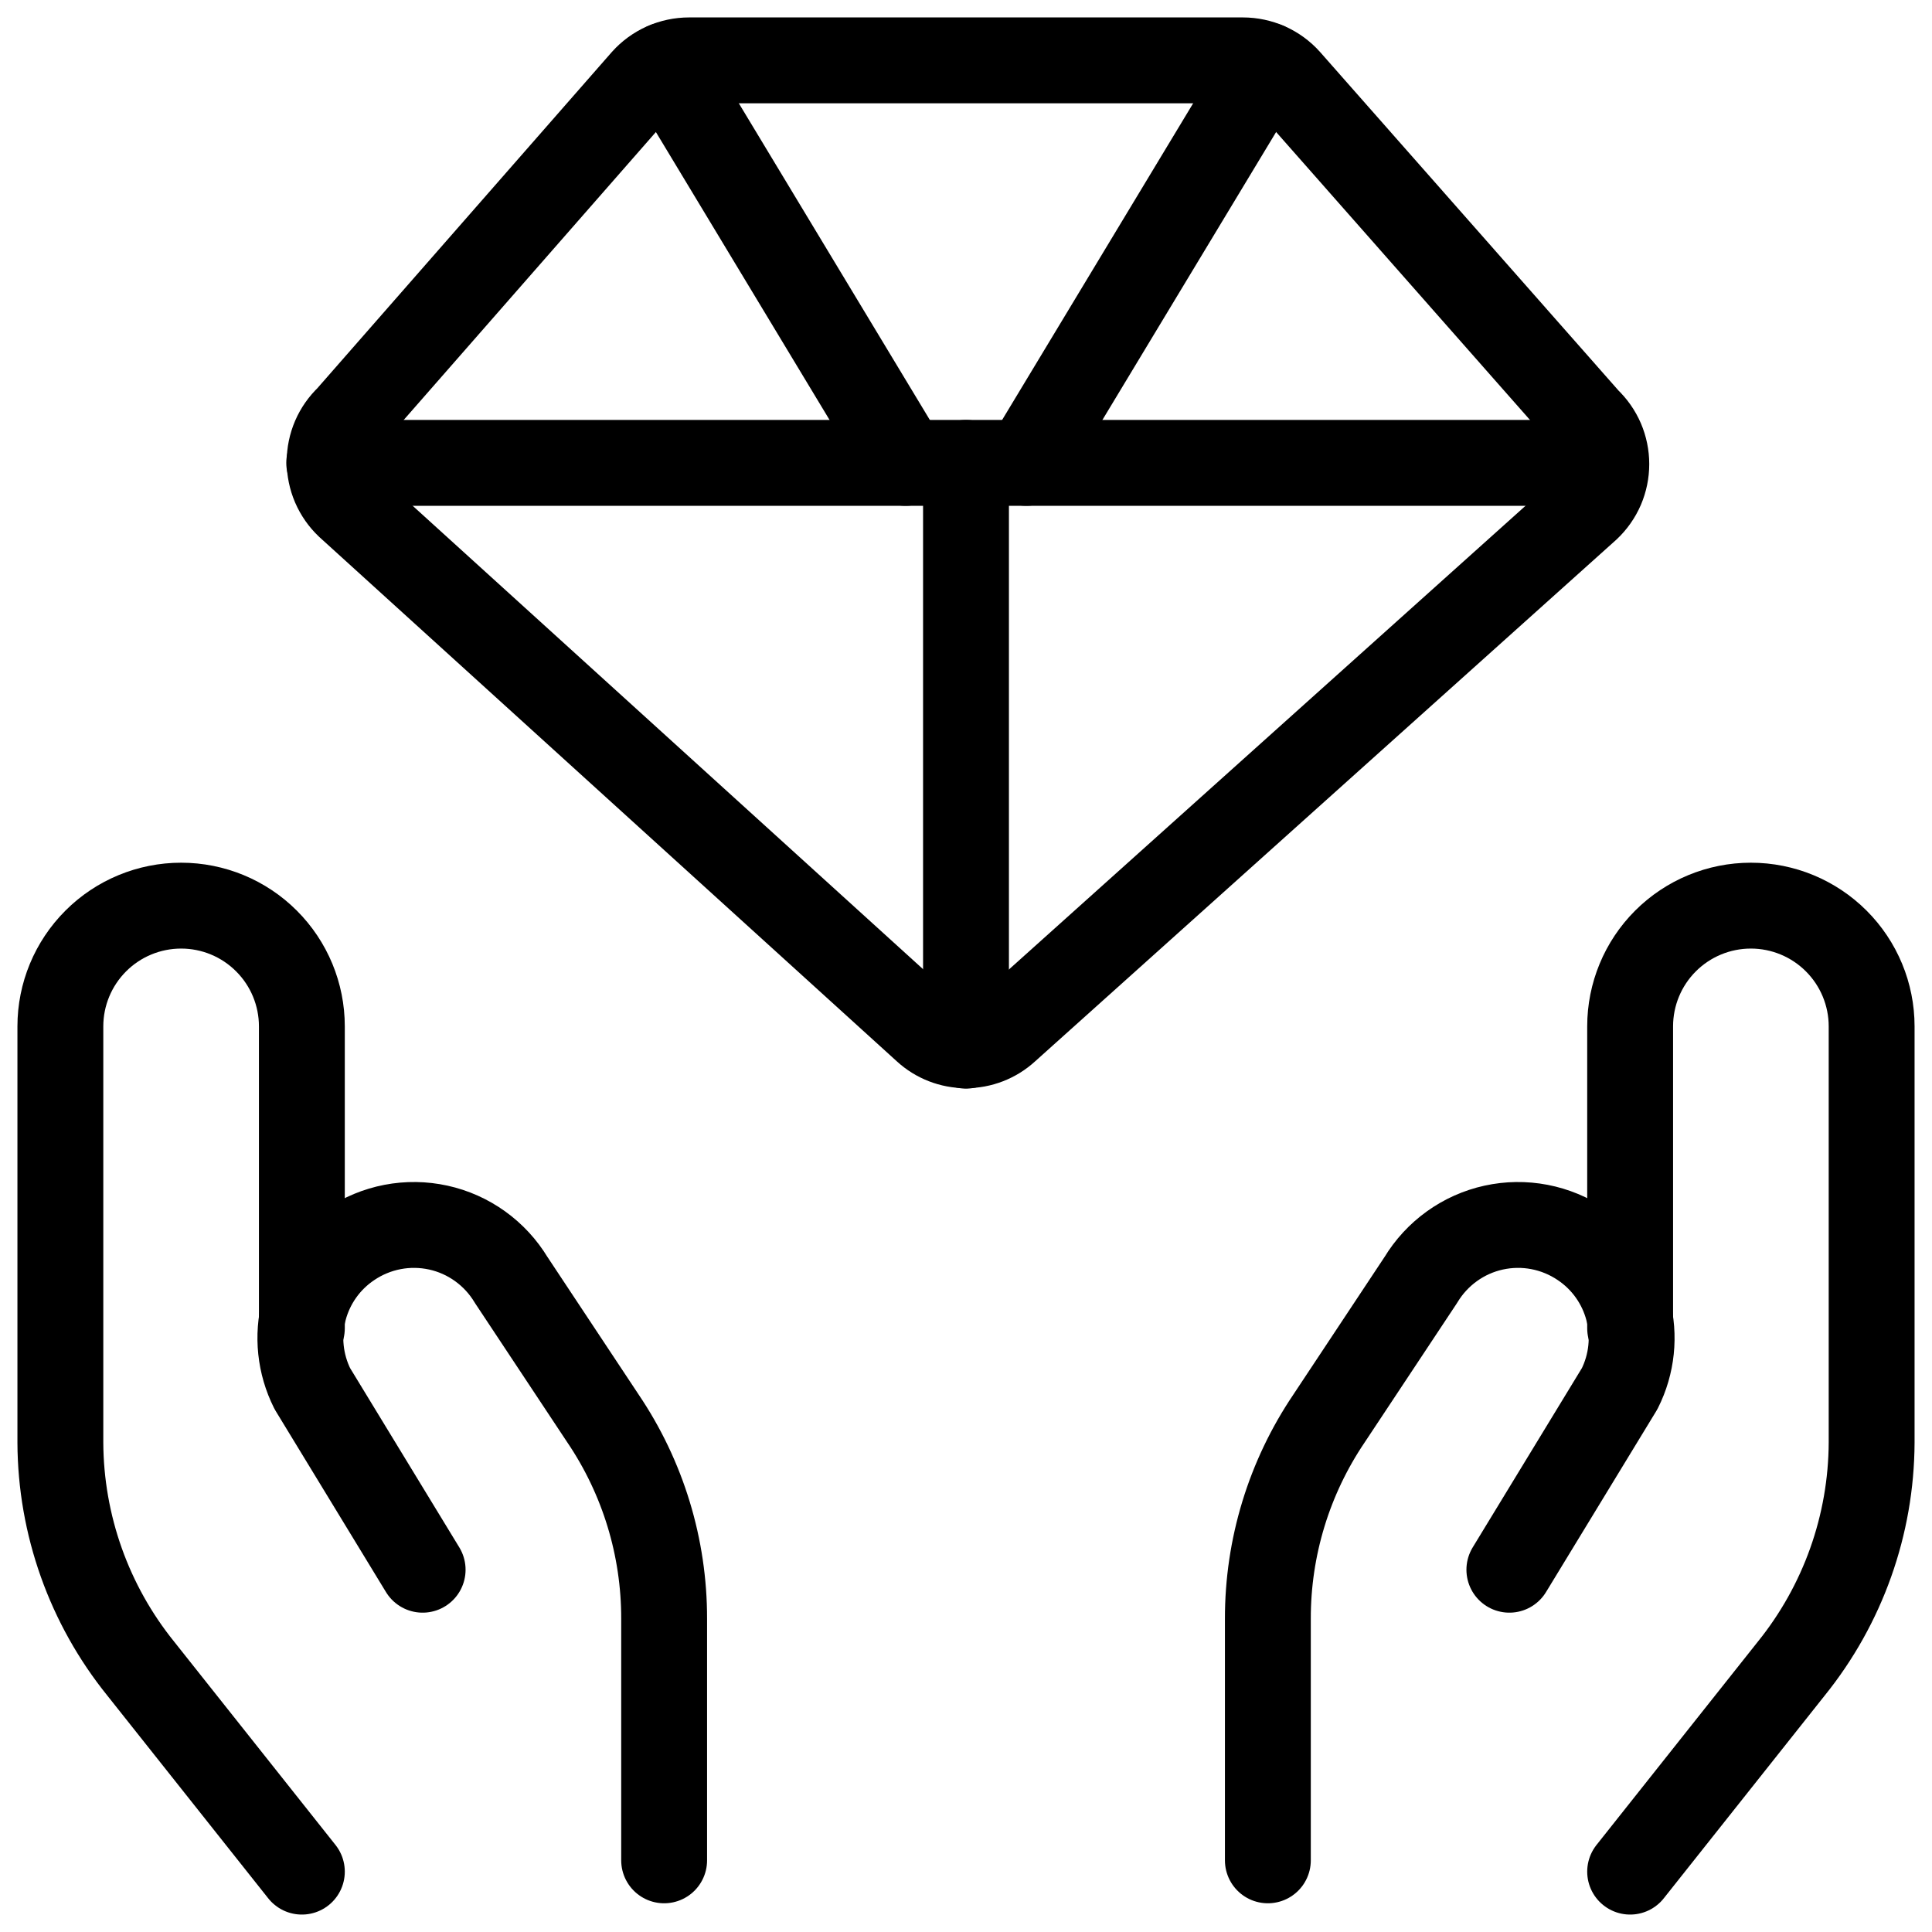
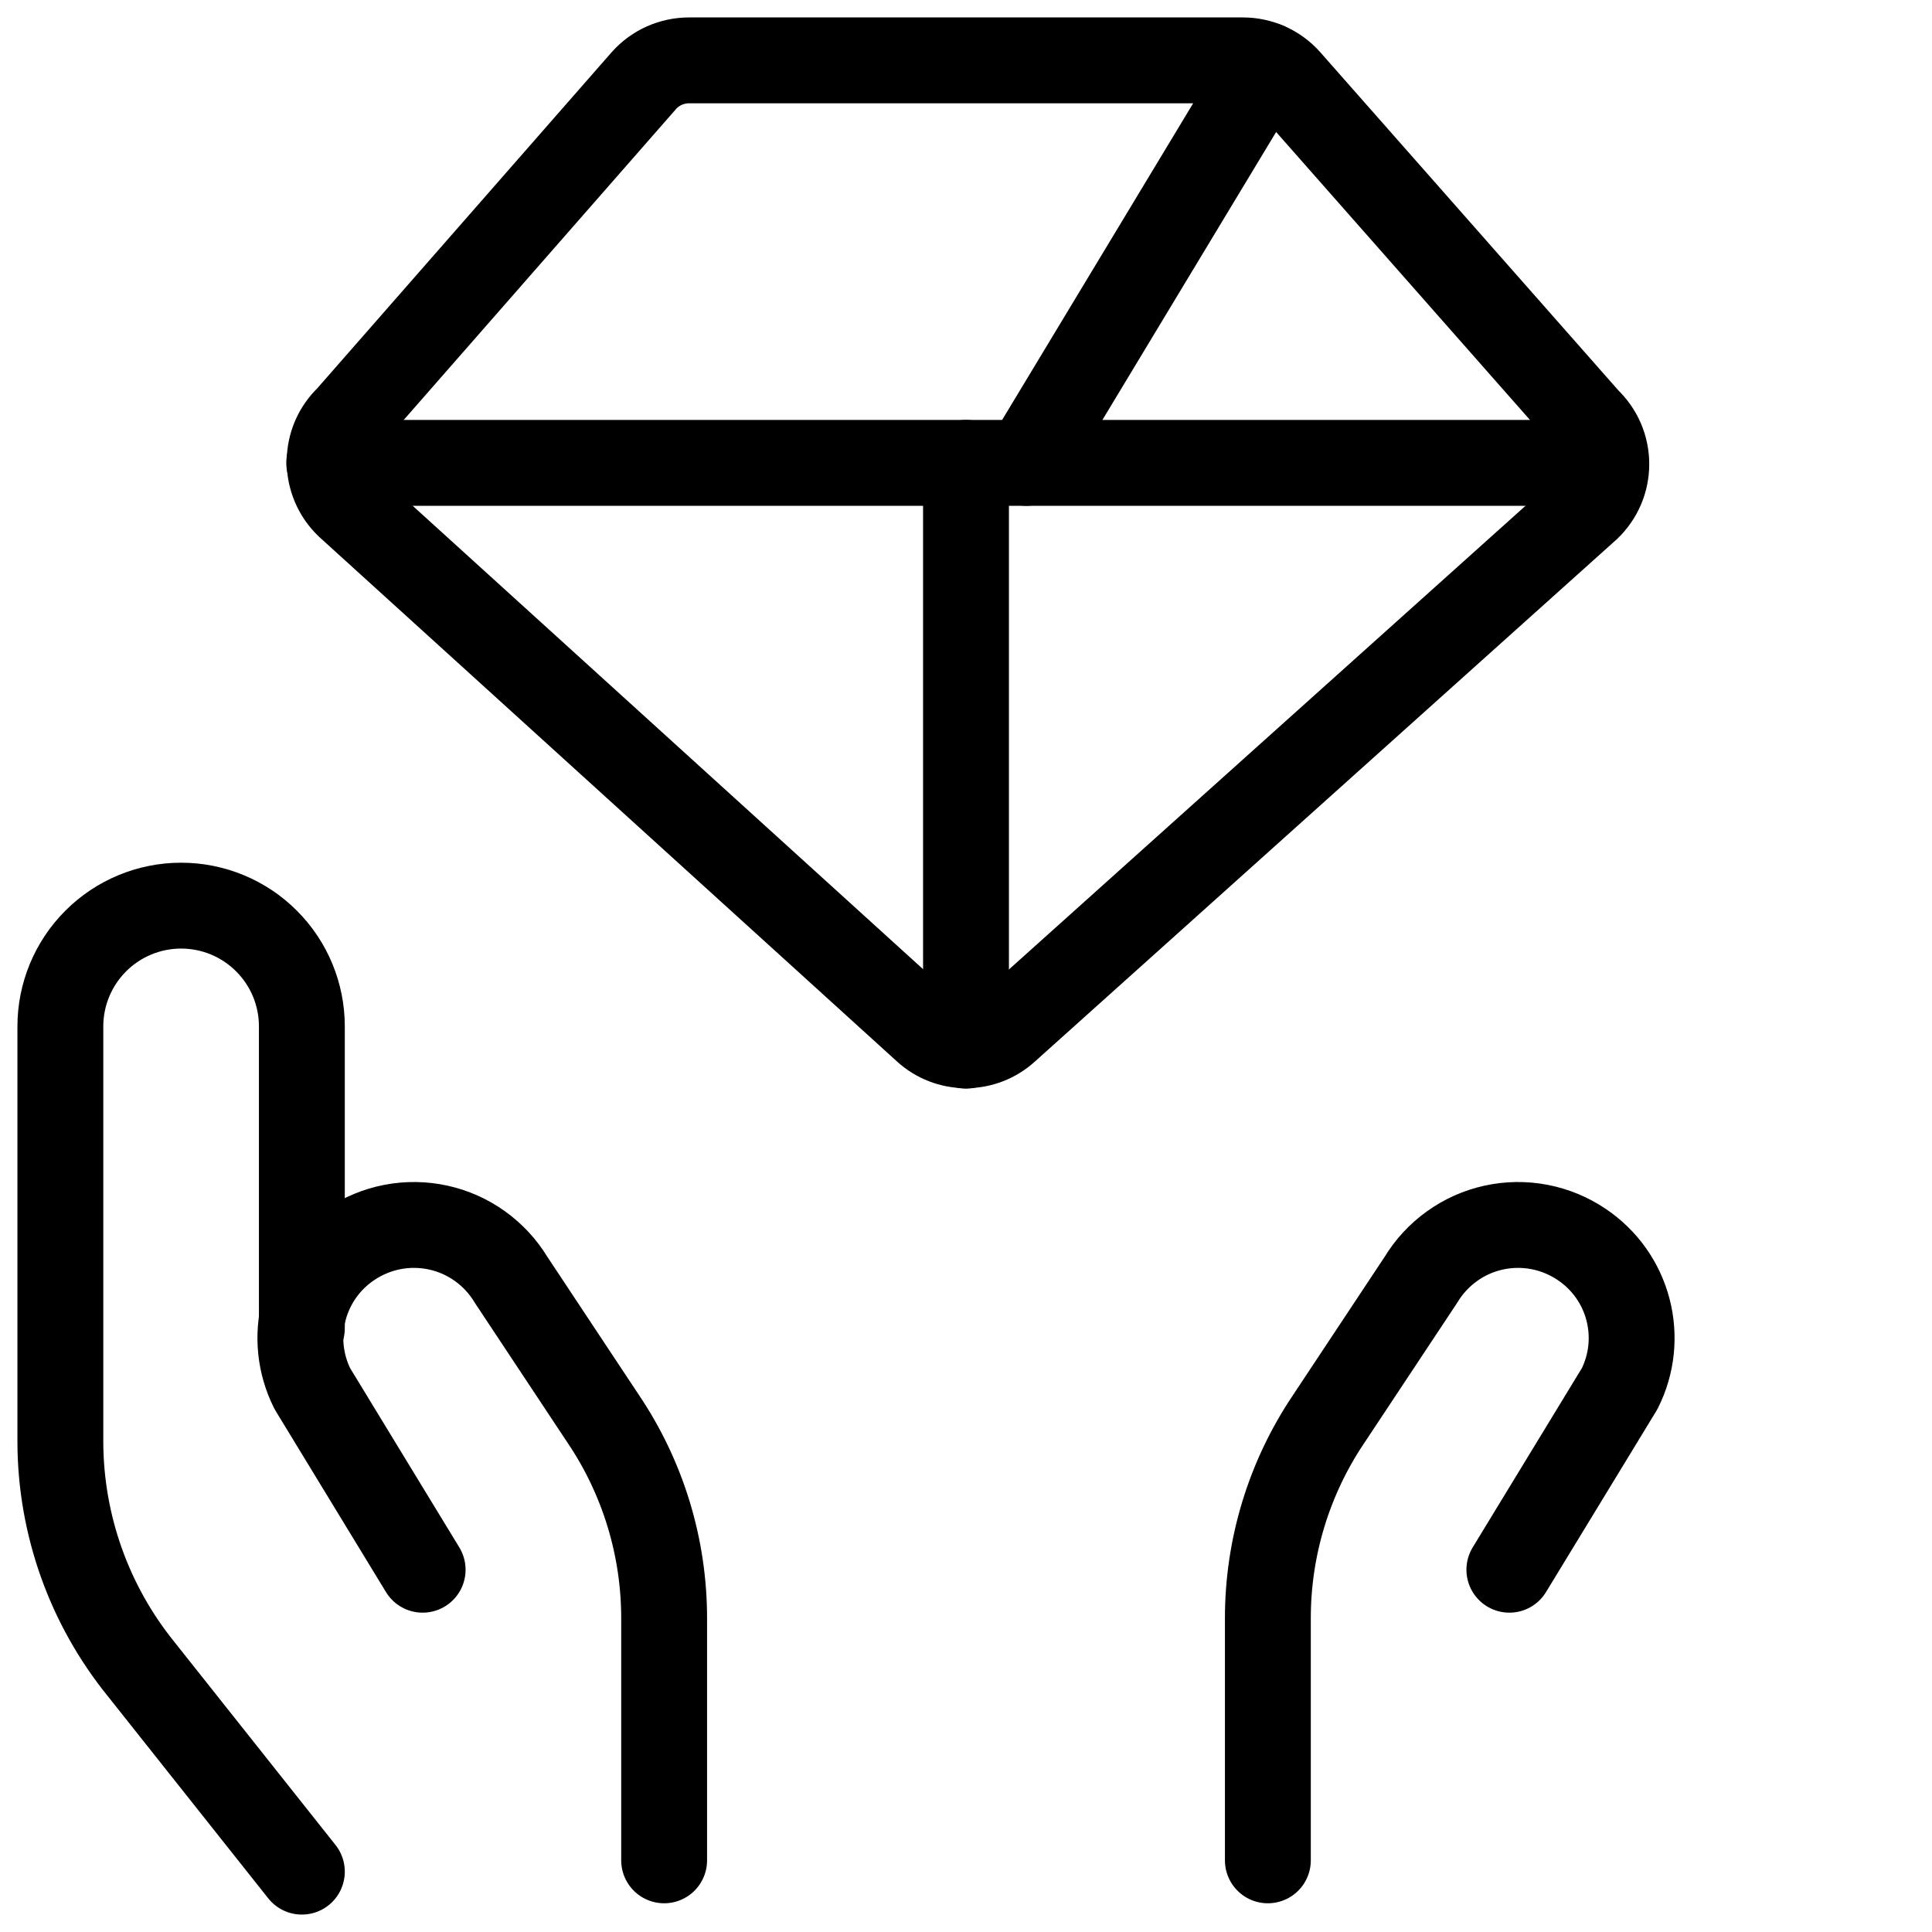
<svg xmlns="http://www.w3.org/2000/svg" width="45" height="45" viewBox="0 0 45 45" fill="none">
  <path d="M7.668 10.781H37.331" stroke="black" stroke-width="2" stroke-linecap="round" stroke-linejoin="round" />
  <path d="M16.049 1.406H28.949C29.147 1.406 29.343 1.448 29.524 1.528C29.705 1.609 29.867 1.727 29.999 1.875L36.974 9.787C37.113 9.919 37.224 10.077 37.3 10.253C37.375 10.429 37.414 10.618 37.414 10.809C37.414 11.001 37.375 11.19 37.3 11.366C37.224 11.541 37.113 11.7 36.974 11.831L23.437 23.981C23.181 24.216 22.846 24.346 22.499 24.346C22.152 24.346 21.817 24.216 21.562 23.981L8.118 11.775C7.979 11.644 7.868 11.485 7.792 11.309C7.717 11.134 7.678 10.944 7.678 10.753C7.678 10.562 7.717 10.373 7.792 10.197C7.868 10.021 7.979 9.863 8.118 9.731L14.999 1.875C15.131 1.727 15.293 1.609 15.474 1.528C15.655 1.448 15.851 1.406 16.049 1.406Z" stroke="black" stroke-width="2" stroke-linecap="round" stroke-linejoin="round" />
-   <path d="M15.506 1.519L21.093 10.781" stroke="black" stroke-width="2" stroke-linecap="round" stroke-linejoin="round" />
  <path d="M29.494 1.519L23.906 10.781" stroke="black" stroke-width="2" stroke-linecap="round" stroke-linejoin="round" />
  <path d="M7.031 43.594L3.281 38.869C2.075 37.377 1.414 35.518 1.406 33.6V23.906C1.406 23.16 1.703 22.445 2.23 21.918C2.757 21.39 3.473 21.094 4.219 21.094C4.965 21.094 5.68 21.39 6.207 21.918C6.735 22.445 7.031 23.16 7.031 23.906V30.938" stroke="black" stroke-width="2" stroke-linecap="round" stroke-linejoin="round" />
  <path d="M15.469 43.331V37.706C15.472 36.042 14.976 34.416 14.044 33.038L11.906 29.812C11.721 29.505 11.475 29.238 11.183 29.028C10.891 28.818 10.56 28.67 10.209 28.593C9.858 28.516 9.495 28.511 9.142 28.579C8.789 28.647 8.454 28.786 8.156 28.988C7.626 29.344 7.244 29.881 7.082 30.499C6.92 31.117 6.989 31.773 7.275 32.344L9.844 36.562" stroke="black" stroke-width="2" stroke-linecap="round" stroke-linejoin="round" />
-   <path d="M37.969 43.594L41.719 38.869C42.925 37.377 43.586 35.518 43.594 33.6V23.906C43.594 23.16 43.297 22.445 42.77 21.918C42.242 21.39 41.527 21.094 40.781 21.094C40.035 21.094 39.32 21.39 38.792 21.918C38.265 22.445 37.969 23.16 37.969 23.906V30.938" stroke="black" stroke-width="2" stroke-linecap="round" stroke-linejoin="round" />
  <path d="M29.531 43.331V37.706C29.528 36.042 30.024 34.416 30.956 33.038L33.094 29.812C33.279 29.505 33.525 29.238 33.817 29.028C34.109 28.818 34.44 28.67 34.791 28.593C35.142 28.516 35.505 28.511 35.858 28.579C36.211 28.647 36.546 28.786 36.844 28.988C37.374 29.344 37.756 29.881 37.918 30.499C38.08 31.117 38.012 31.773 37.725 32.344L35.156 36.562" stroke="black" stroke-width="2" stroke-linecap="round" stroke-linejoin="round" />
  <path d="M22.5 10.781V24.356" stroke="black" stroke-width="2" stroke-linecap="round" stroke-linejoin="round" />
</svg>